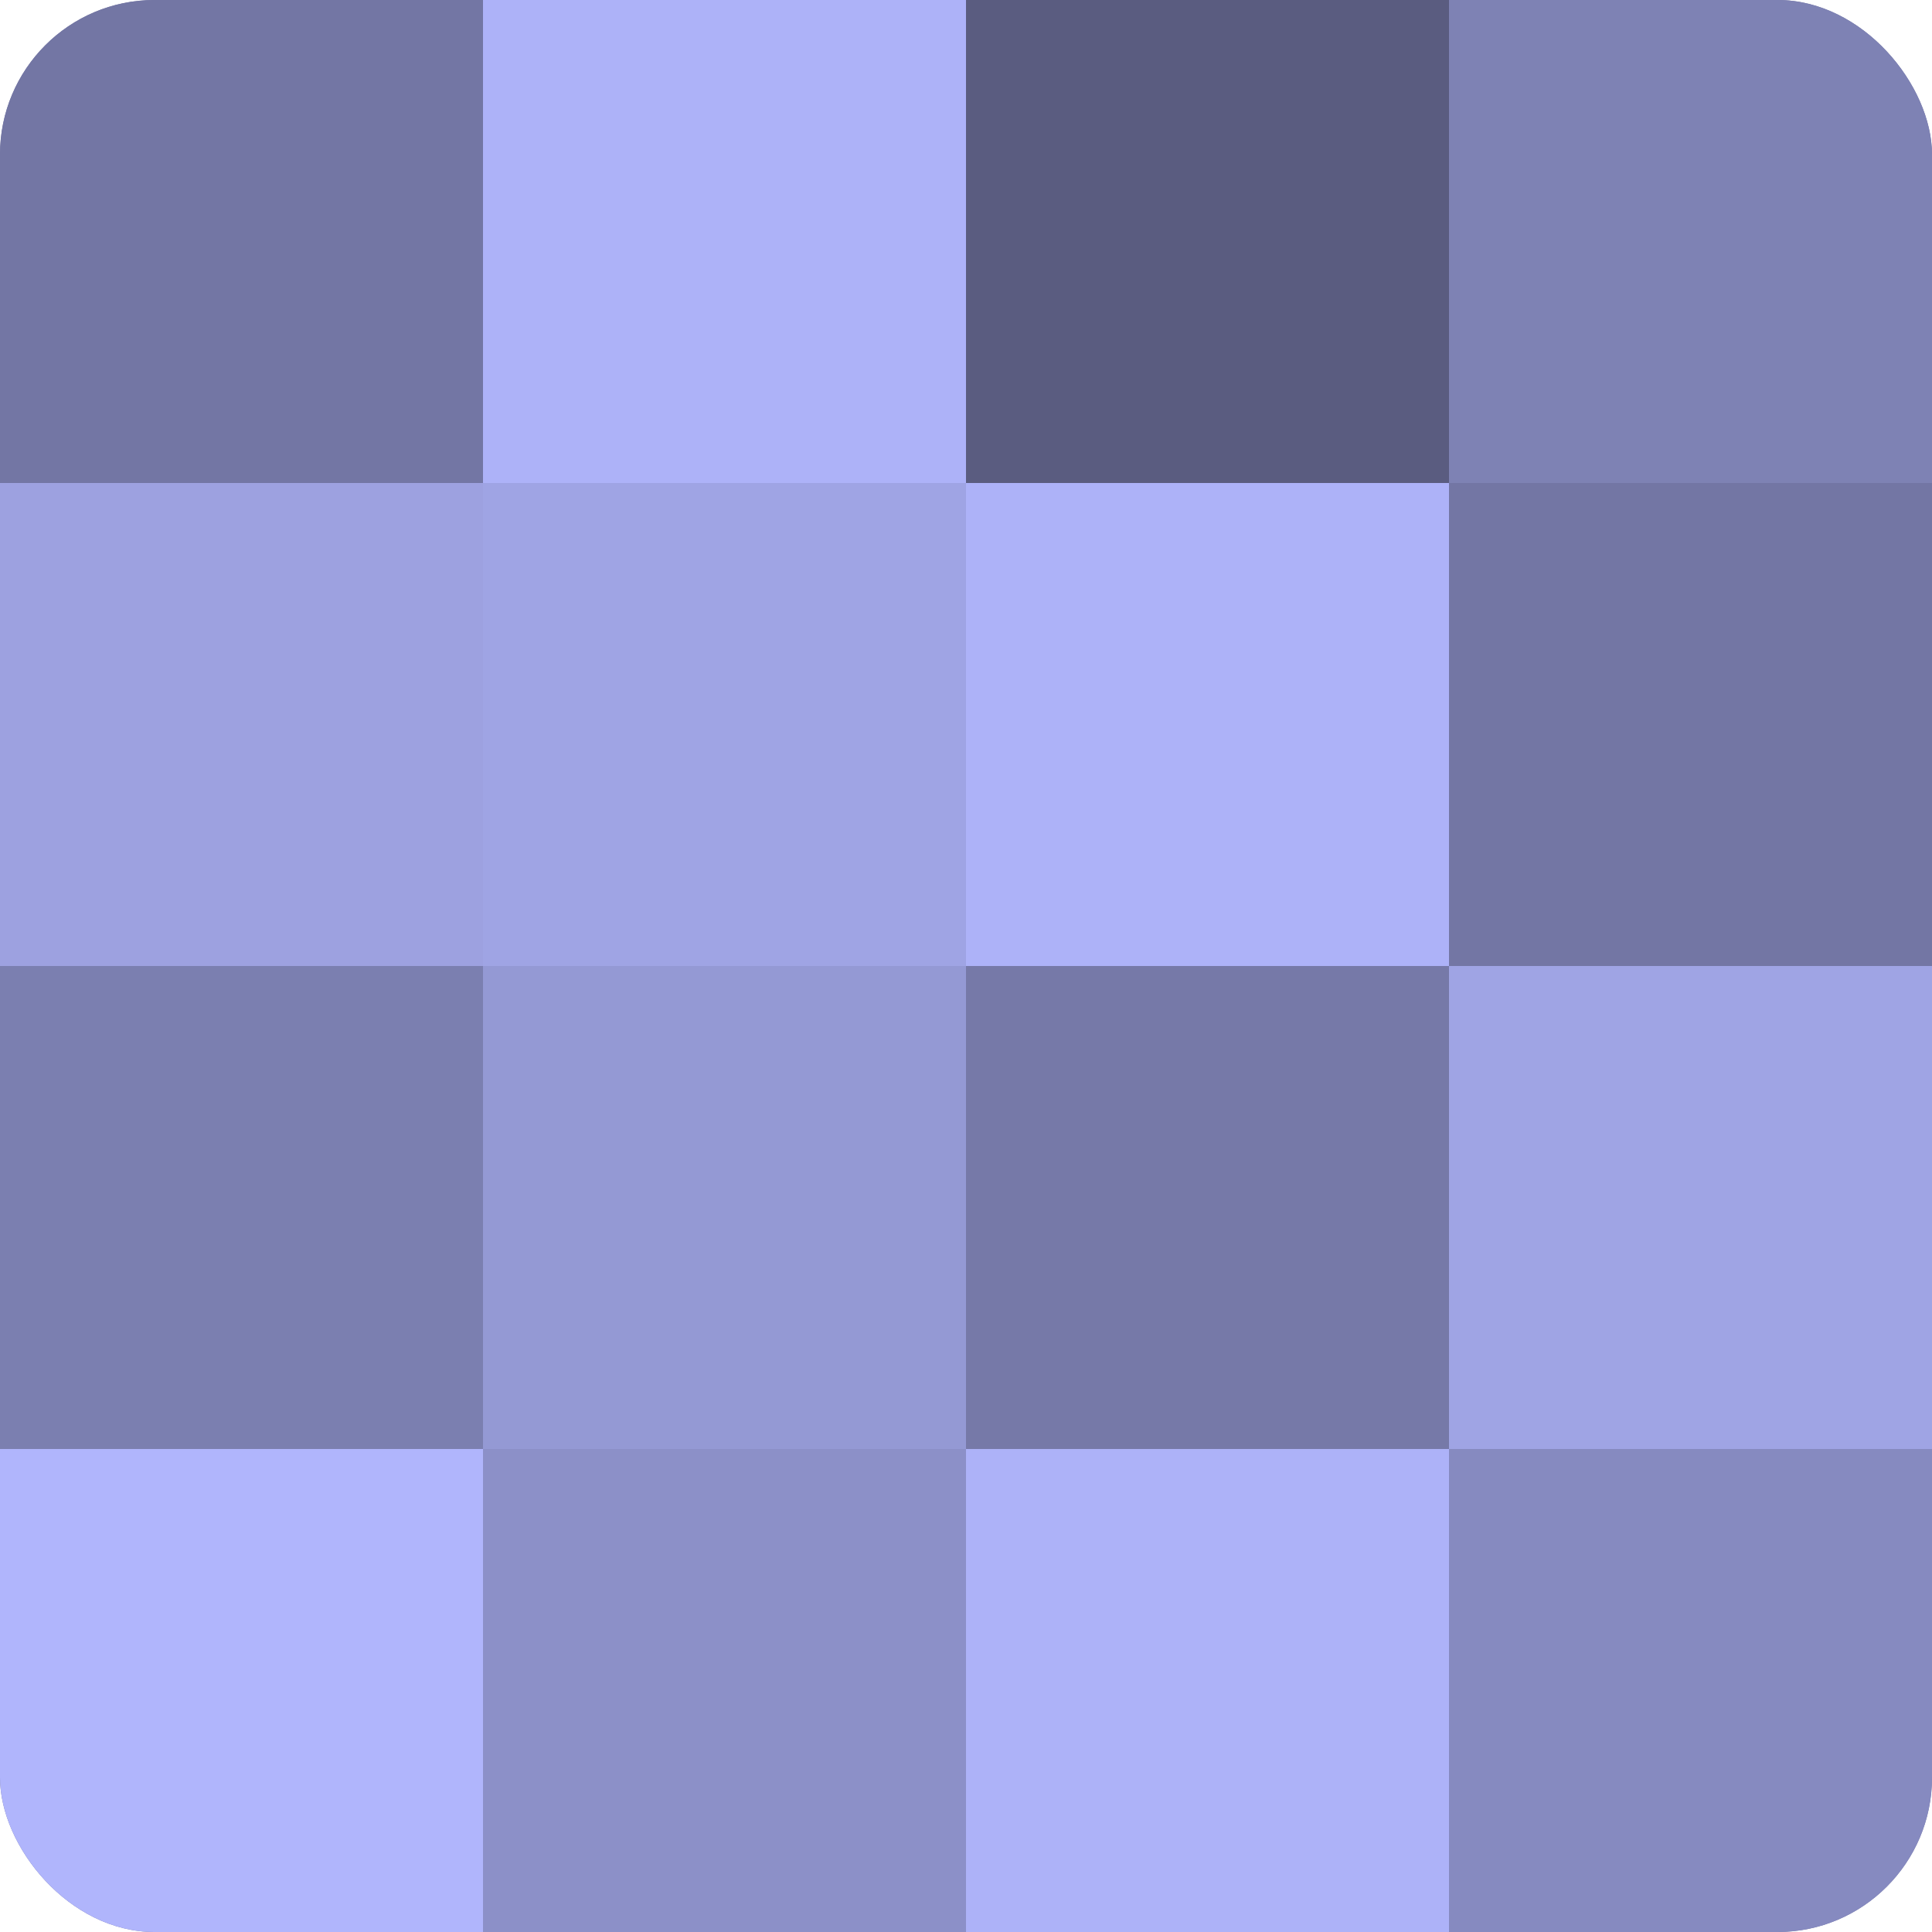
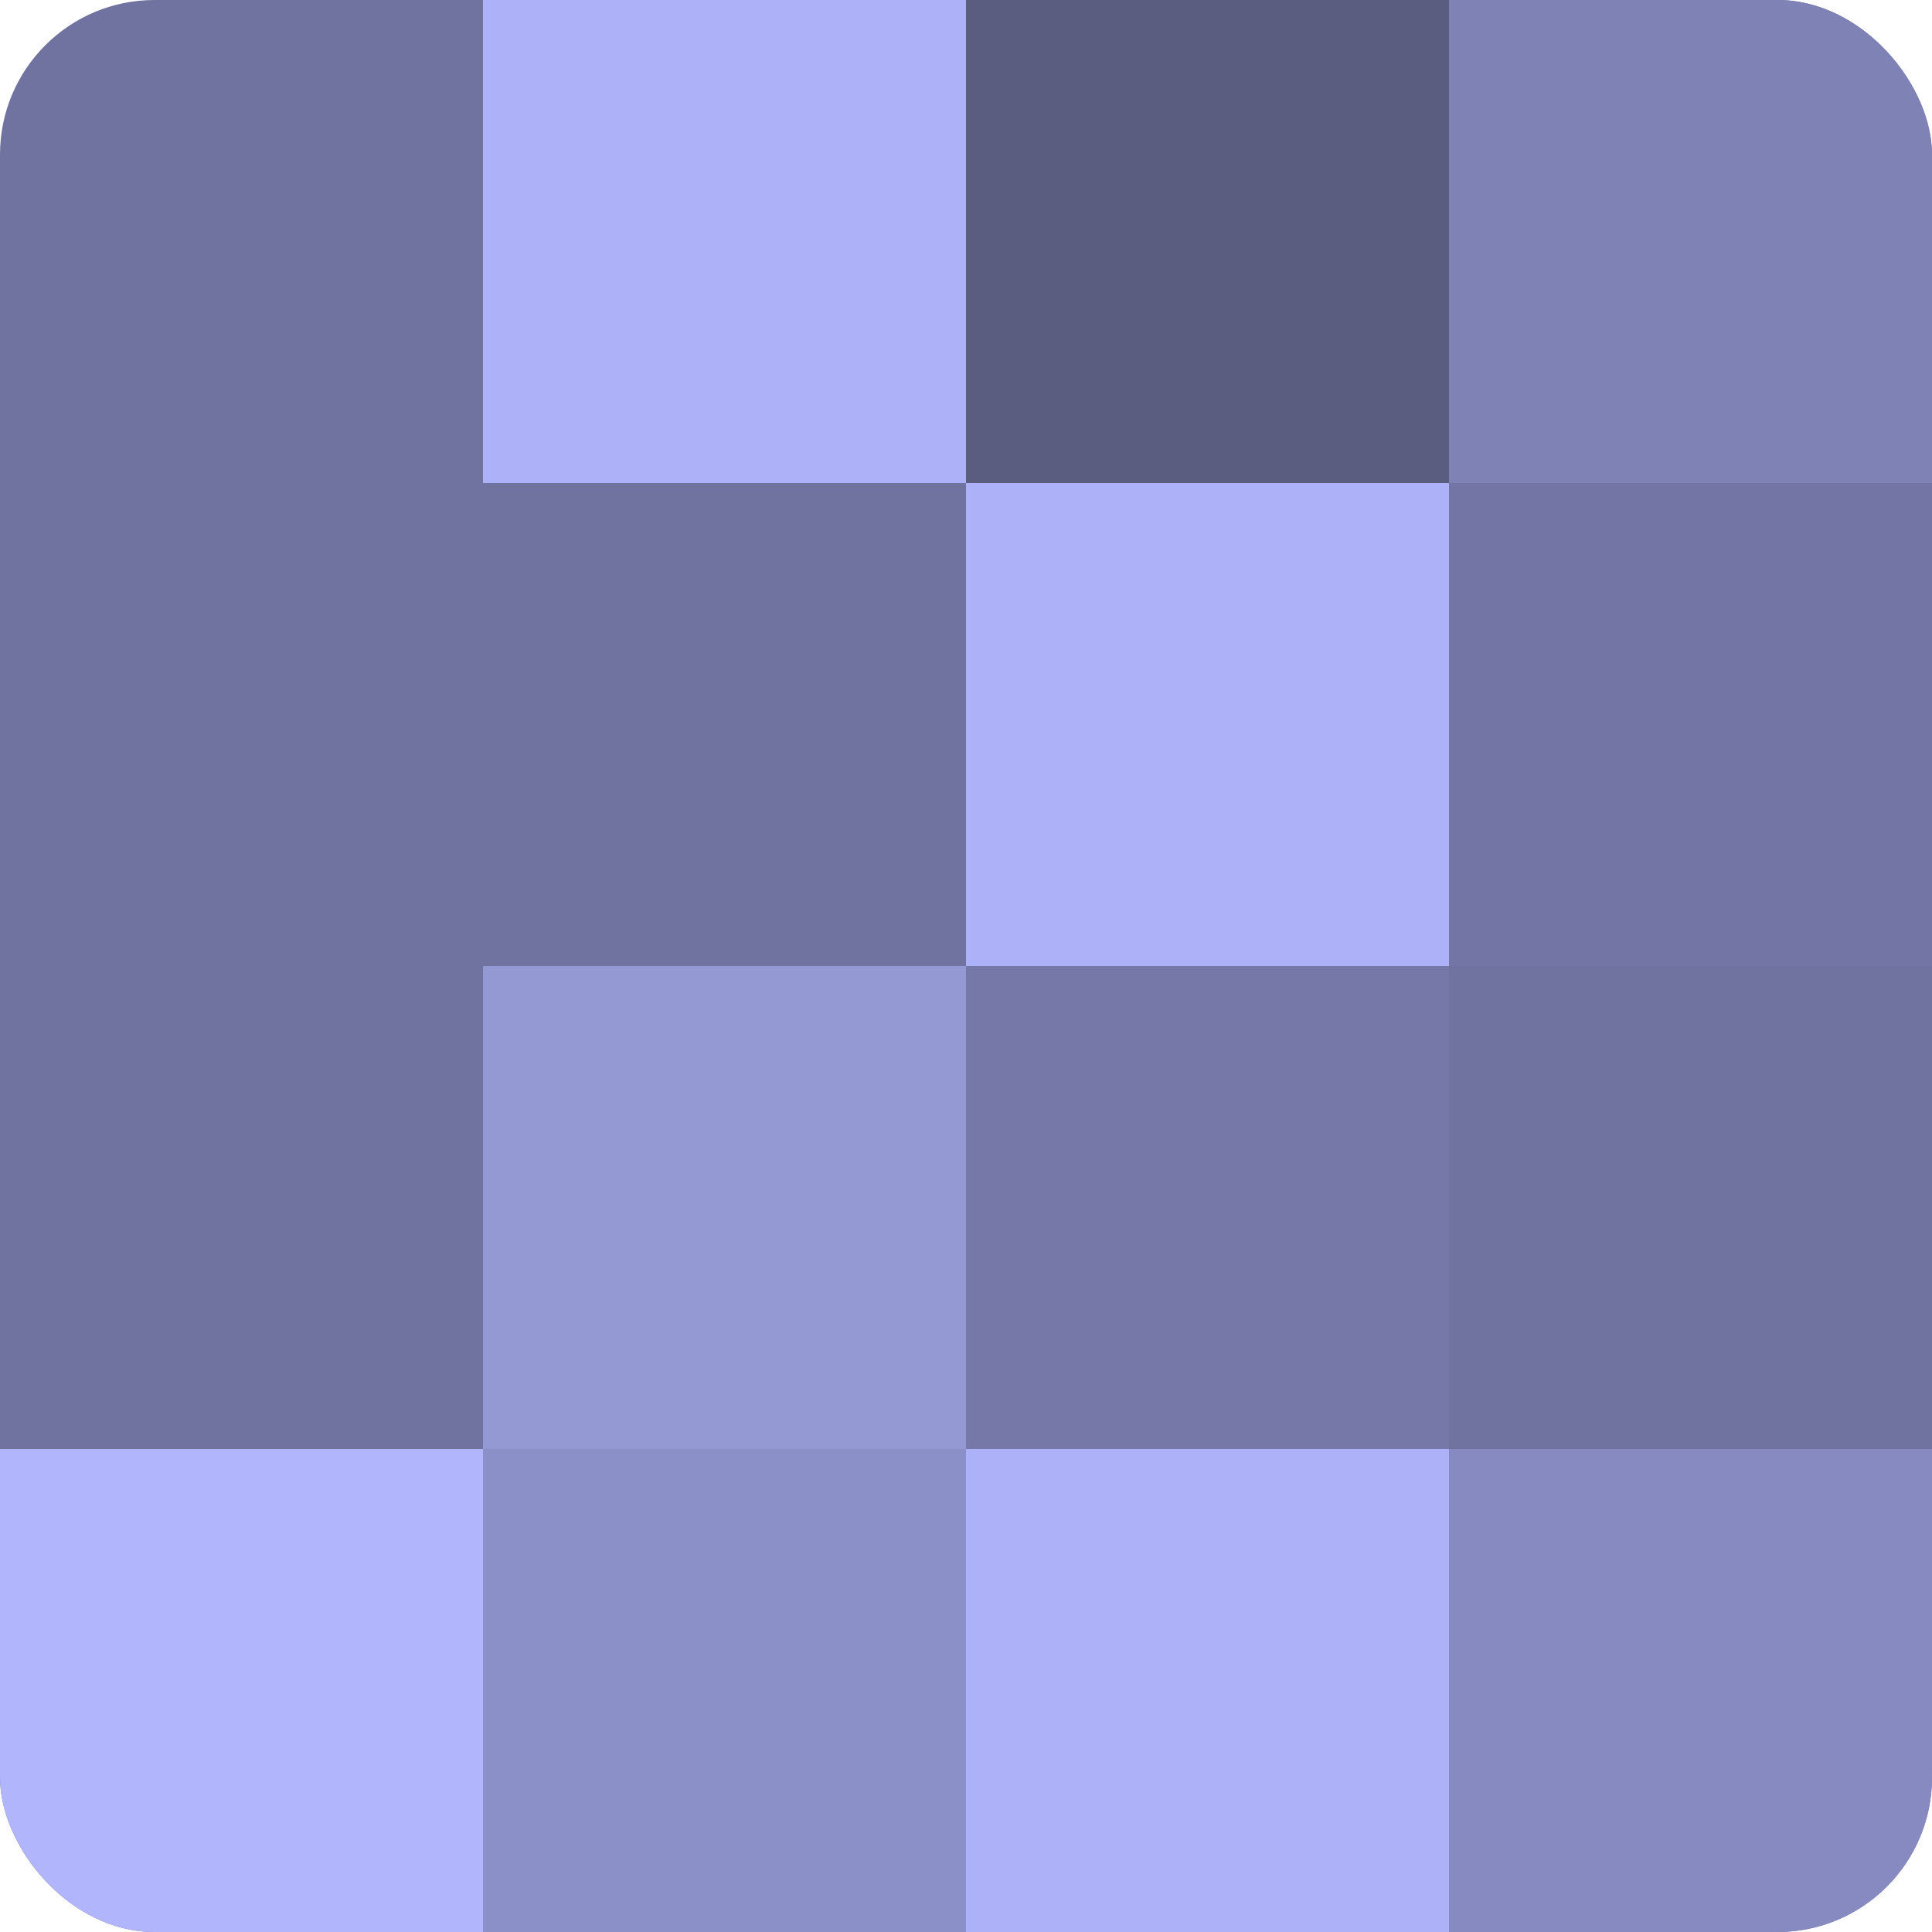
<svg xmlns="http://www.w3.org/2000/svg" width="60" height="60" viewBox="0 0 100 100" preserveAspectRatio="xMidYMid meet">
  <defs>
    <clipPath id="c" width="100" height="100">
      <rect width="100" height="100" rx="8" ry="8" />
    </clipPath>
  </defs>
  <g clip-path="url(#c)">
    <rect width="100" height="100" fill="#7073a0" />
-     <rect width="25" height="25" fill="#7376a4" />
-     <rect y="25" width="25" height="25" fill="#9da1e0" />
-     <rect y="50" width="25" height="25" fill="#7b7fb0" />
    <rect y="75" width="25" height="25" fill="#b0b5fc" />
    <rect x="25" width="25" height="25" fill="#adb2f8" />
-     <rect x="25" y="25" width="25" height="25" fill="#9fa4e4" />
    <rect x="25" y="50" width="25" height="25" fill="#9499d4" />
    <rect x="25" y="75" width="25" height="25" fill="#8c90c8" />
    <rect x="50" width="25" height="25" fill="#5a5c80" />
    <rect x="50" y="25" width="25" height="25" fill="#adb2f8" />
    <rect x="50" y="50" width="25" height="25" fill="#7679a8" />
    <rect x="50" y="75" width="25" height="25" fill="#adb2f8" />
    <rect x="75" width="25" height="25" fill="#7e82b4" />
    <rect x="75" y="25" width="25" height="25" fill="#7376a4" />
-     <rect x="75" y="50" width="25" height="25" fill="#9fa4e4" />
    <rect x="75" y="75" width="25" height="25" fill="#868ac0" />
  </g>
</svg>